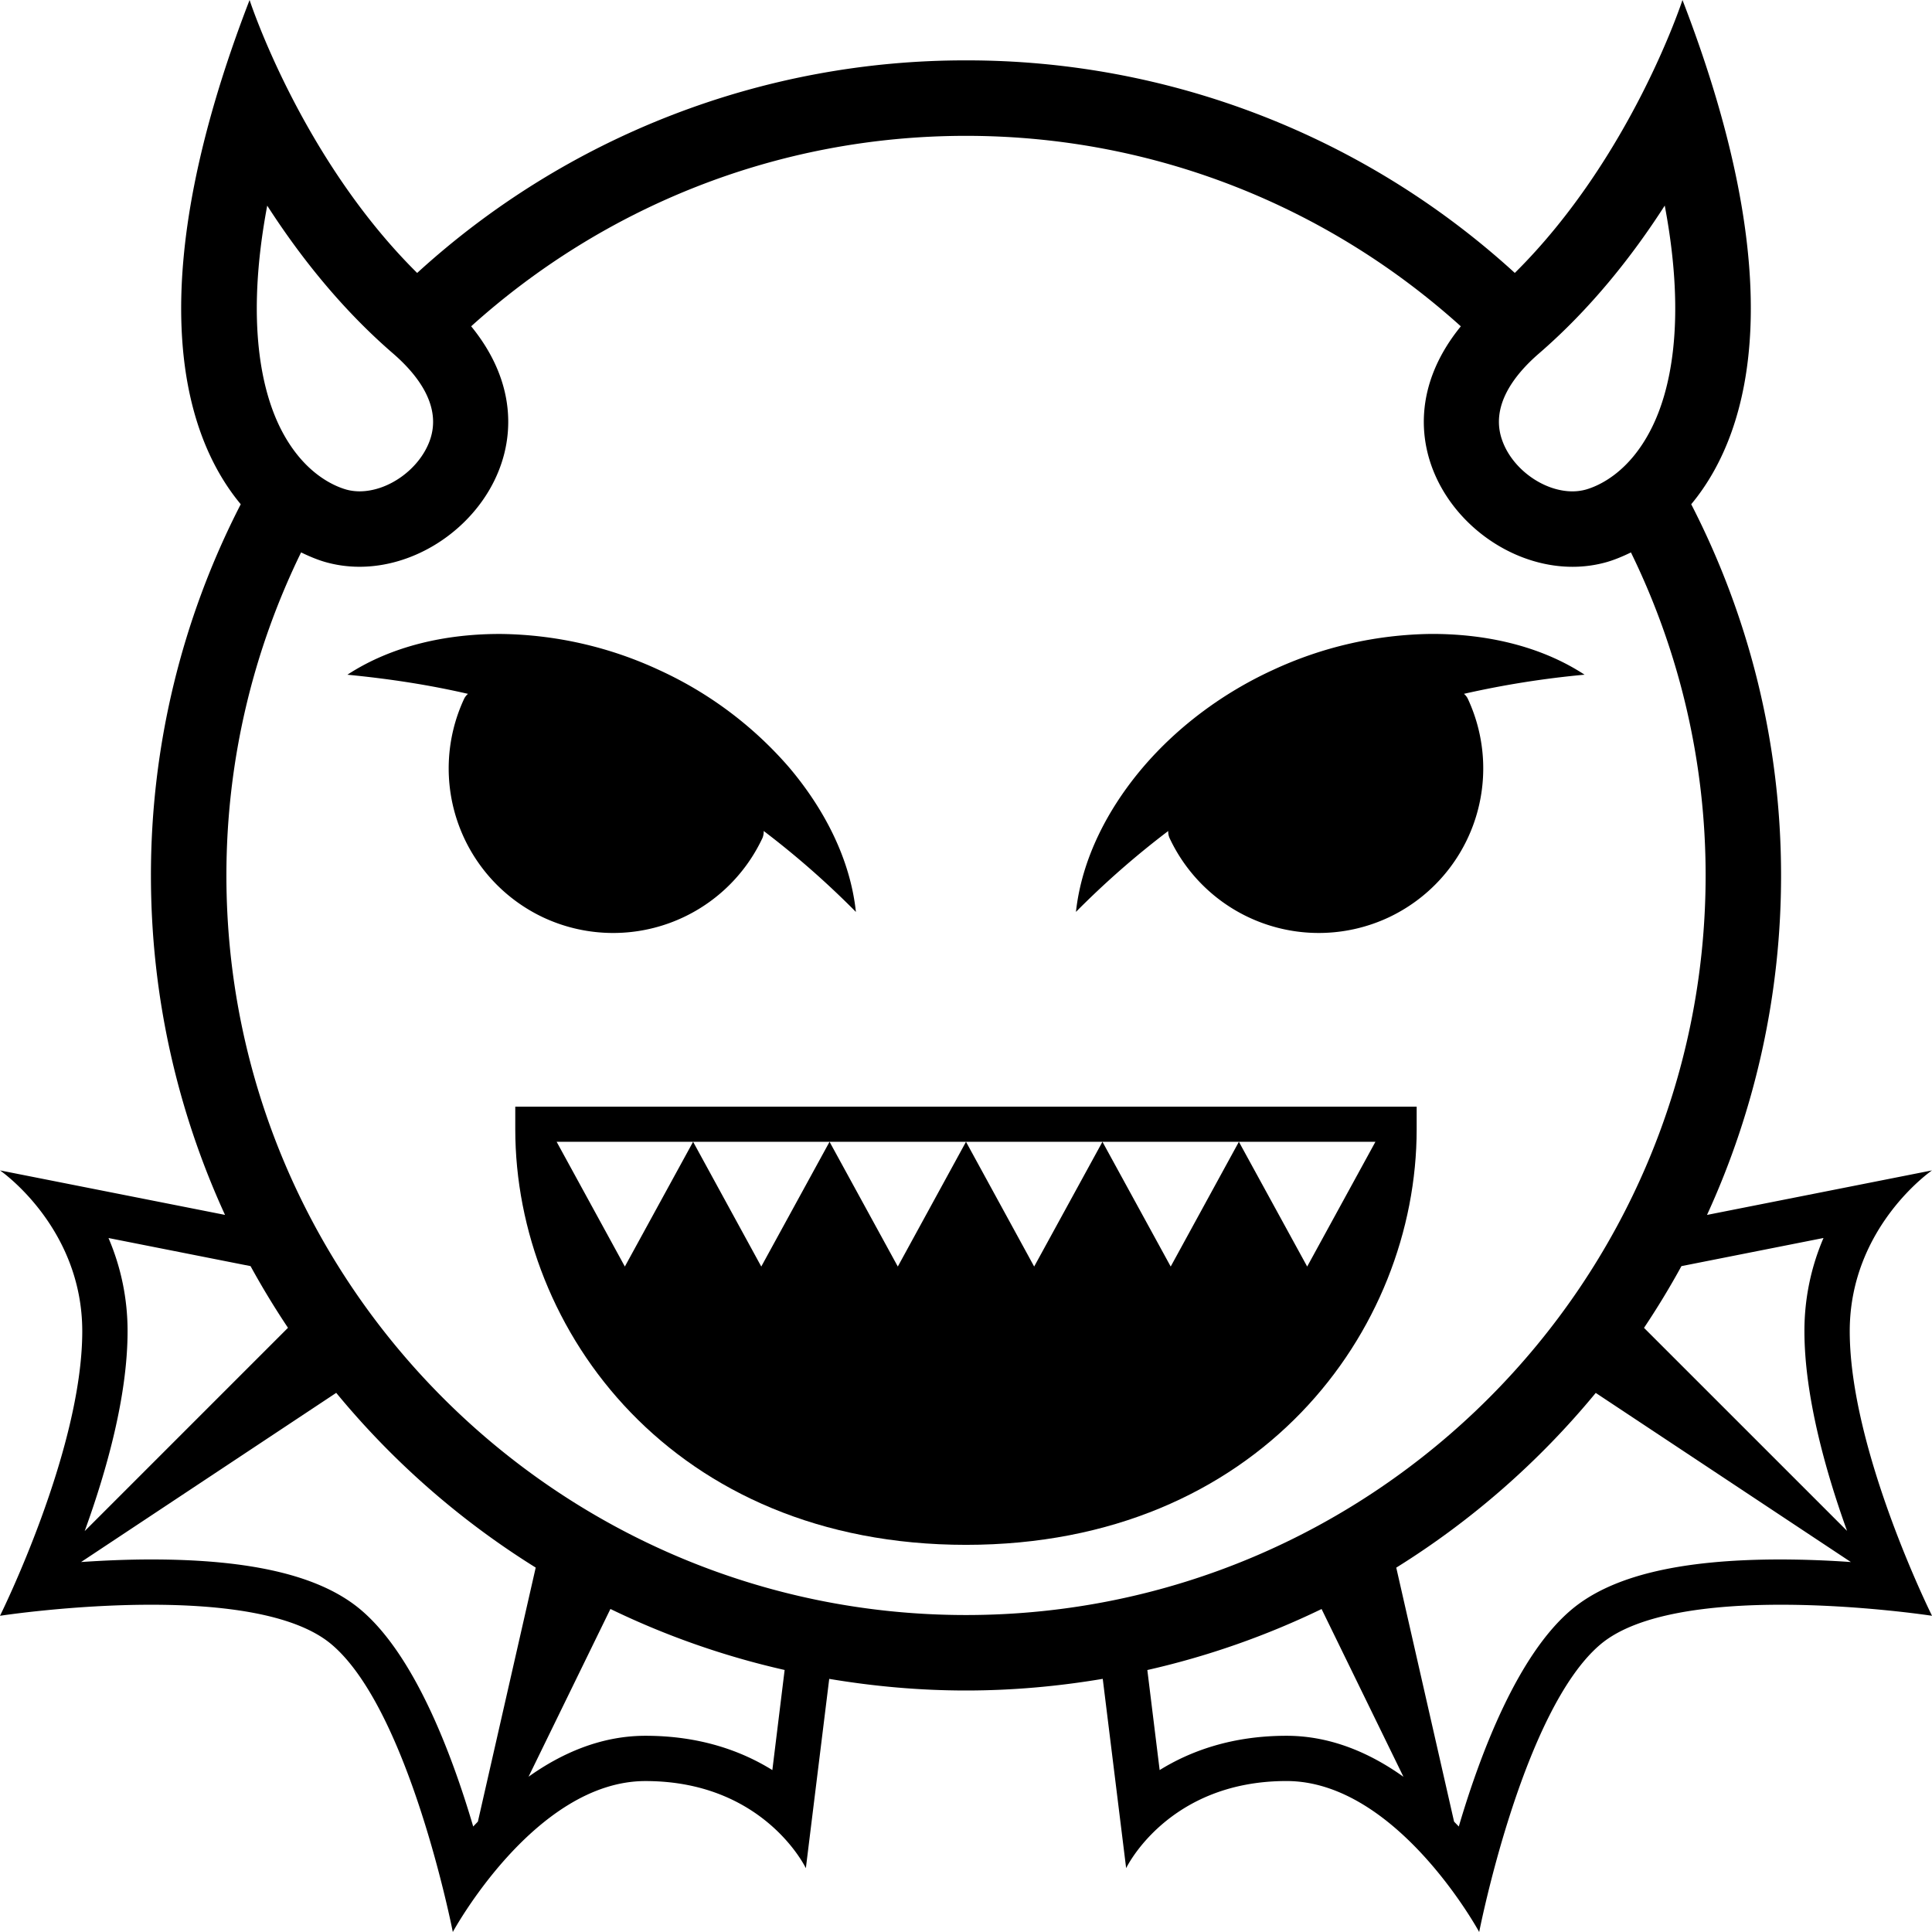
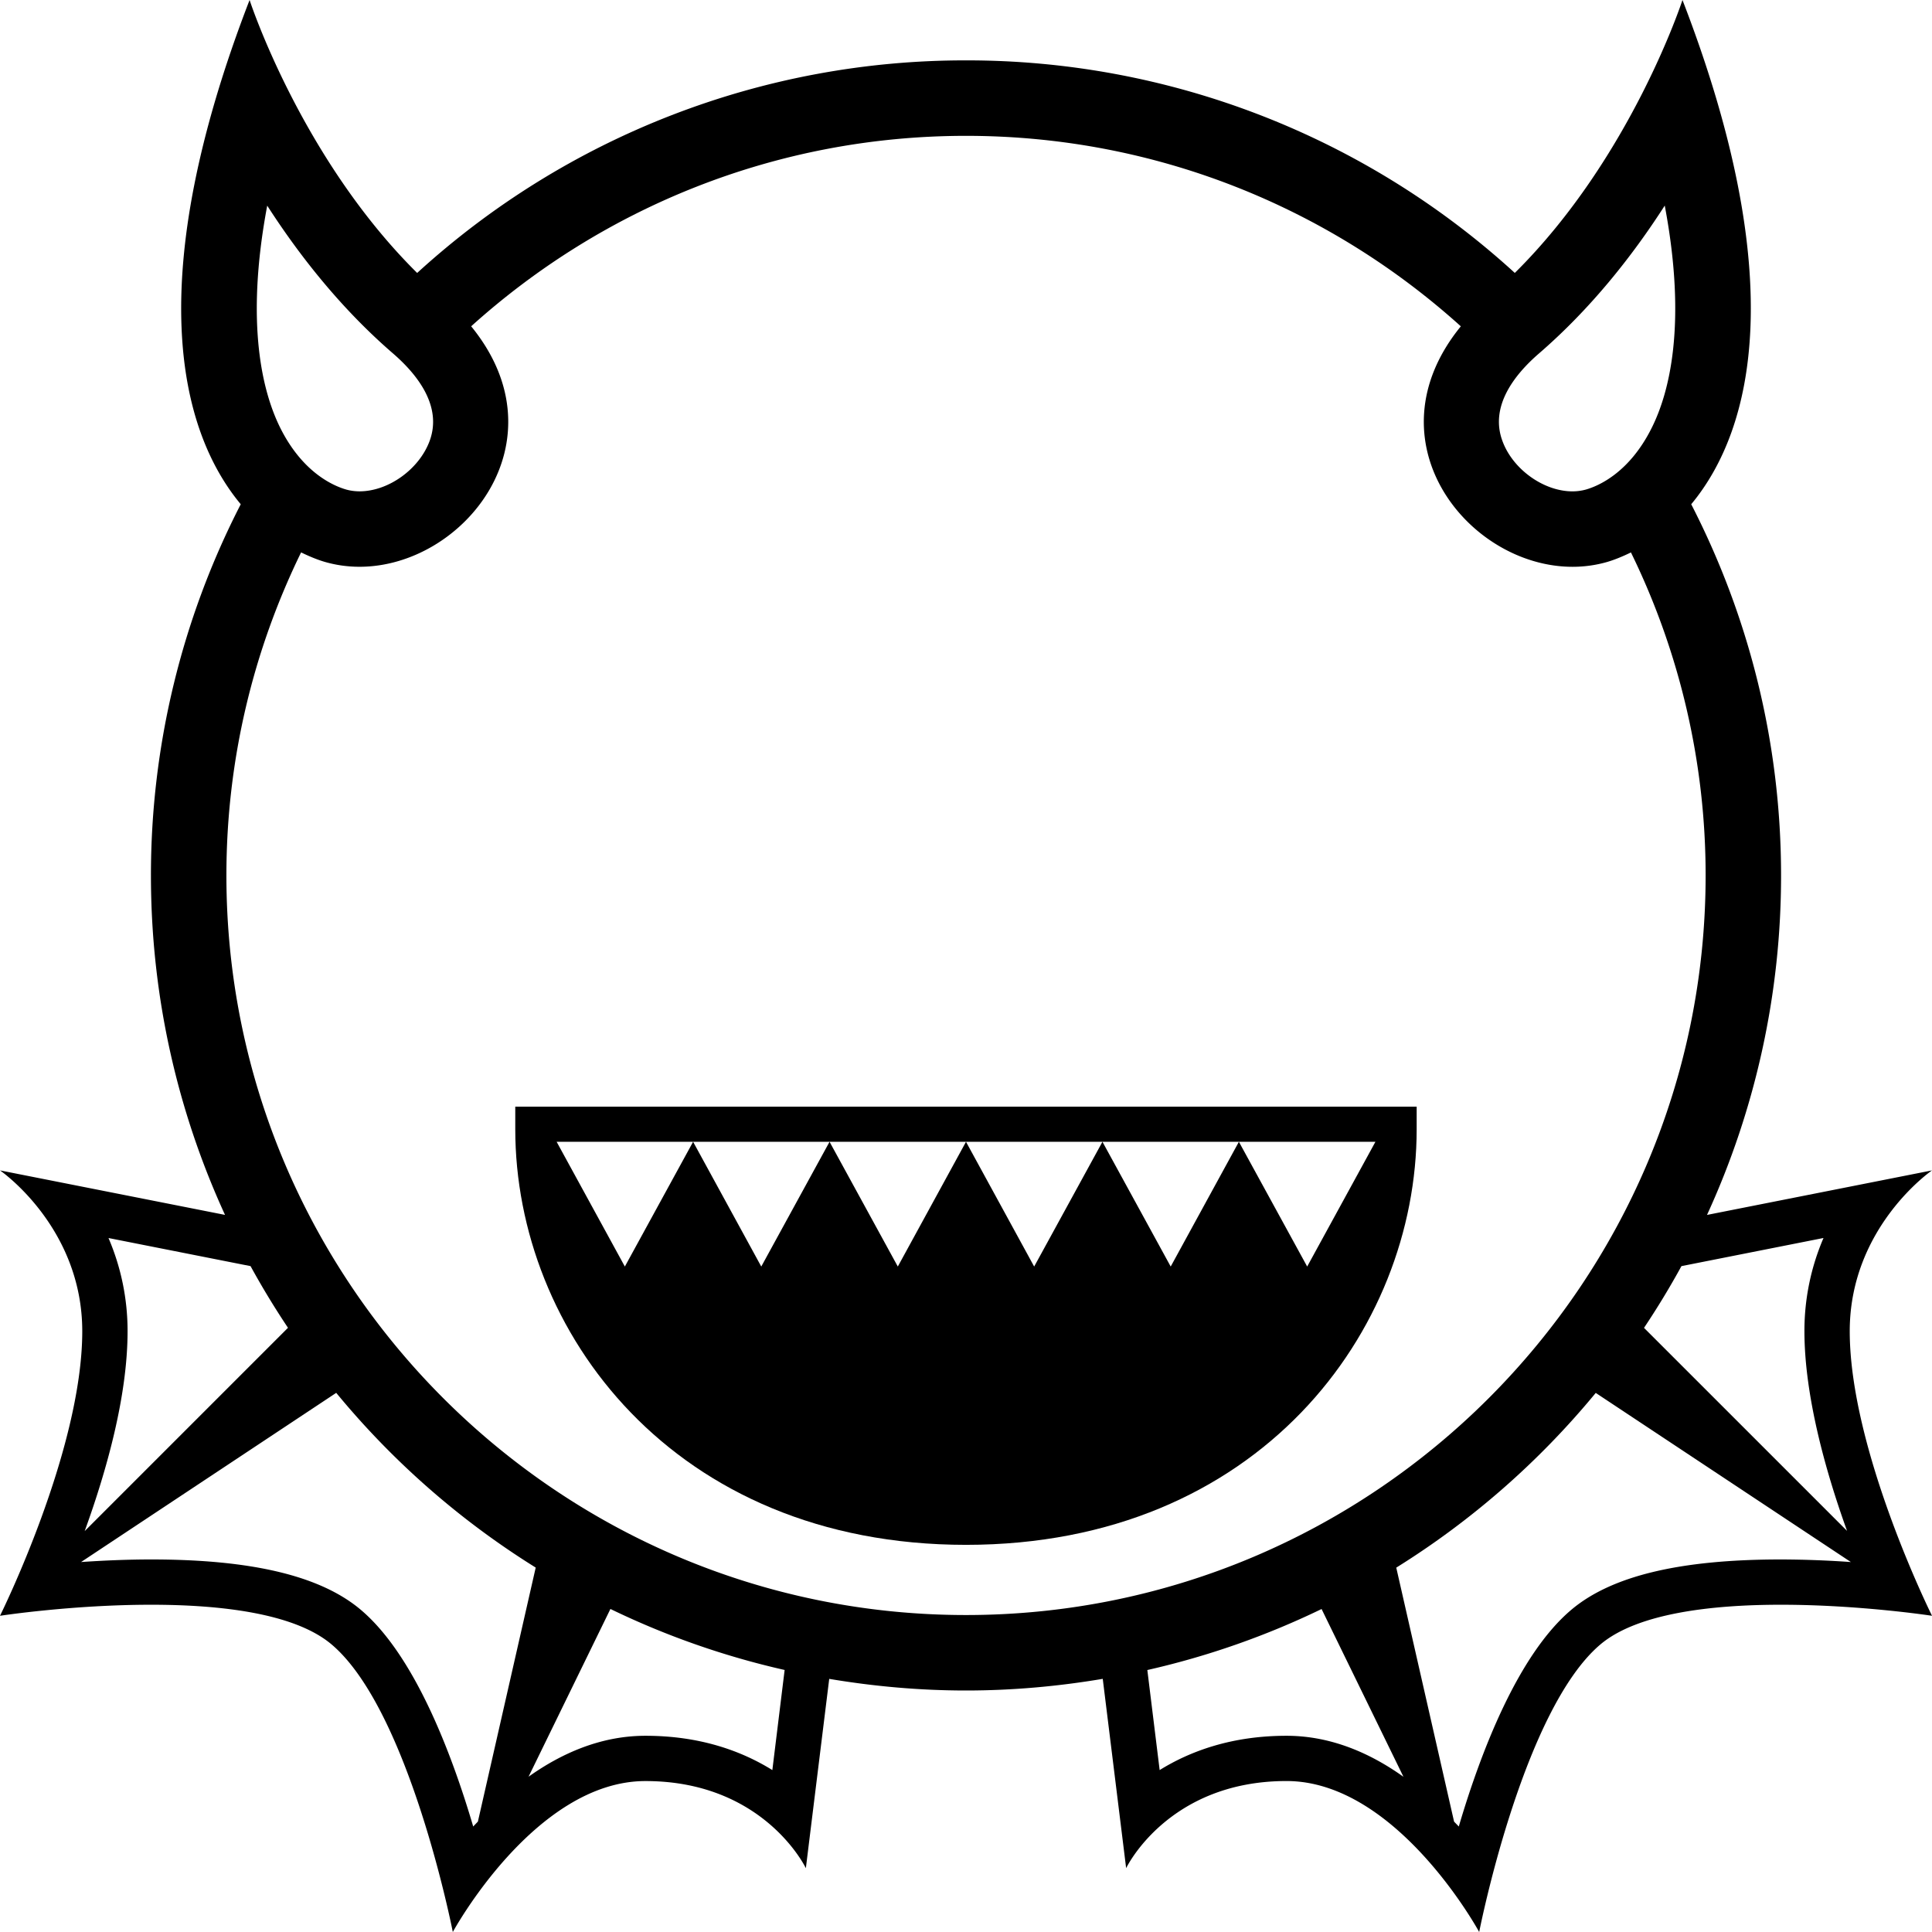
<svg xmlns="http://www.w3.org/2000/svg" width="800px" height="800px" viewBox="0 0 64 64" aria-hidden="true" role="img" class="iconify iconify--emojione-monotone" preserveAspectRatio="xMidYMid meet">
  <path d="M64 38.771l-7.453 1.475A26.929 26.929 0 0 0 59 29.001c0-4.433-1.08-8.607-2.976-12.297c2.069-2.488 3.257-7.521-.29-16.704c0 0-1.698 5.223-5.554 9.041A26.887 26.887 0 0 0 32 2a26.898 26.898 0 0 0-18.181 7.042C9.963 5.224 8.268 0 8.268 0C4.72 9.182 5.905 14.216 7.975 16.704A26.842 26.842 0 0 0 5 29.001c0 4.014.883 7.82 2.454 11.244L0 38.771s2.725 1.871 2.725 5.328C2.725 48.05 0 53.525 0 53.525s2.384-.366 5.008-.366c2.285 0 4.748.278 5.974 1.313C13.567 56.654 15 64 15 64s2.717-5 6.382-5c3.938 0 5.313 2.886 5.313 2.886l.774-6.271c1.475.247 2.986.385 4.531.385s3.056-.138 4.53-.386l.775 6.271s1.375-2.886 5.313-2.886C46.283 59 49 64 49 64s1.434-7.346 4.018-9.528c1.226-1.034 3.692-1.313 5.974-1.313c2.625 0 5.009.366 5.009.366c-.002-.002-2.726-5.476-2.726-9.427C61.274 40.642 64 38.771 64 38.771M55.147 6.81c.748 3.962.139 6.219-.427 7.354c-.743 1.5-1.774 1.935-2.181 2.052a1.694 1.694 0 0 1-.448.061c-.955 0-1.976-.73-2.319-1.664c-.436-1.162.417-2.219 1.205-2.901c1.722-1.488 3.103-3.24 4.17-4.902m-46.295.002c1.07 1.662 2.449 3.413 4.17 4.899c.789.683 1.641 1.739 1.208 2.901c-.347.934-1.365 1.664-2.32 1.664c-.154 0-.308-.021-.448-.061c-.408-.119-1.439-.552-2.183-2.052c-.562-1.135-1.172-3.39-.427-7.351M3.594 41.011l4.706.931c.384.7.798 1.383 1.24 2.043L2.805 50.72c.719-1.981 1.421-4.46 1.421-6.622a7.8 7.8 0 0 0-.632-3.087m12.082 19.495c-.73-2.475-1.961-5.691-3.725-7.18c-1.328-1.121-3.599-1.667-6.943-1.667c-.823 0-1.607.037-2.322.085l8.452-5.604a27.126 27.126 0 0 0 6.608 5.788l-1.915 8.414c-.05.055-.106.109-.155.164m9.909-1.87c-1.021-.634-2.397-1.136-4.203-1.136c-1.467 0-2.771.572-3.873 1.356l2.712-5.557a26.78 26.78 0 0 0 5.771 2.021l-.407 3.316M7.5 29.001c0-3.837.895-7.466 2.474-10.702c.271.131.541.244.798.318c.375.107.757.158 1.139.158c3.452 0 6.799-4.166 3.697-7.966C19.953 6.891 25.702 4.5 32 4.5s12.047 2.39 16.392 6.31c-3.098 3.799.246 7.966 3.7 7.966c.382 0 .764-.051 1.139-.158c.256-.074.526-.187.796-.318a24.332 24.332 0 0 1 2.474 10.701C56.5 42.511 45.509 53.5 32 53.5S7.5 42.511 7.5 29.001M42.618 57.5c-1.804 0-3.181.502-4.203 1.136l-.408-3.314a26.897 26.897 0 0 0 5.772-2.021l2.712 5.557c-1.102-.786-2.406-1.358-3.873-1.358m16.373-5.841c-3.344 0-5.611.546-6.939 1.667c-1.764 1.488-2.998 4.705-3.728 7.18c-.05-.055-.105-.108-.156-.163l-1.915-8.413a27.17 27.17 0 0 0 6.608-5.788l8.452 5.603a33.804 33.804 0 0 0-2.322-.086m-4.531-7.672a26.99 26.99 0 0 0 1.24-2.045l4.706-.932a7.784 7.784 0 0 0-.632 3.088c0 2.103.68 4.586 1.412 6.614l-6.726-6.725" fill="#000000" />
  <path d="M17.069 37.407c0 6.676 5.233 13.768 14.931 13.768c9.696 0 14.929-7.092 14.929-13.768v-.748h-29.86v.748m5.891.416h22.603l-2.261 4.133l-2.262-4.133l-2.259 4.133l-2.261-4.133l-2.262 4.133L32 37.823l-2.259 4.133l-2.261-4.133l-2.262 4.133l-2.258-4.133l-2.261 4.133l-2.26-4.133h4.521" fill="#000000" />
-   <path d="M48.495 22.984a30.915 30.915 0 0 1 3.996-.634c-1.482-.969-3.306-1.357-5.094-1.35a12.785 12.785 0 0 0-5.232 1.195c-1.634.75-3.134 1.855-4.301 3.221c-1.163 1.367-2.029 3.026-2.222 4.792a28.756 28.756 0 0 1 3.057-2.68a.527.527 0 0 0 .042.229a5.457 5.457 0 0 0 7.248 2.639a5.456 5.456 0 0 0 2.634-7.249a.48.48 0 0 0-.128-.163" fill="#000000" />
-   <path d="M25.259 27.757a.542.542 0 0 0 .039-.23a28.643 28.643 0 0 1 3.055 2.682c-.188-1.766-1.056-3.422-2.216-4.792a12.641 12.641 0 0 0-4.302-3.221a12.783 12.783 0 0 0-5.232-1.195c-1.791-.008-3.612.381-5.095 1.35c1.434.139 2.738.344 3.995.634a.503.503 0 0 0-.128.163a5.456 5.456 0 0 0 2.634 7.249a5.461 5.461 0 0 0 7.25-2.64" fill="#000000" />
</svg>